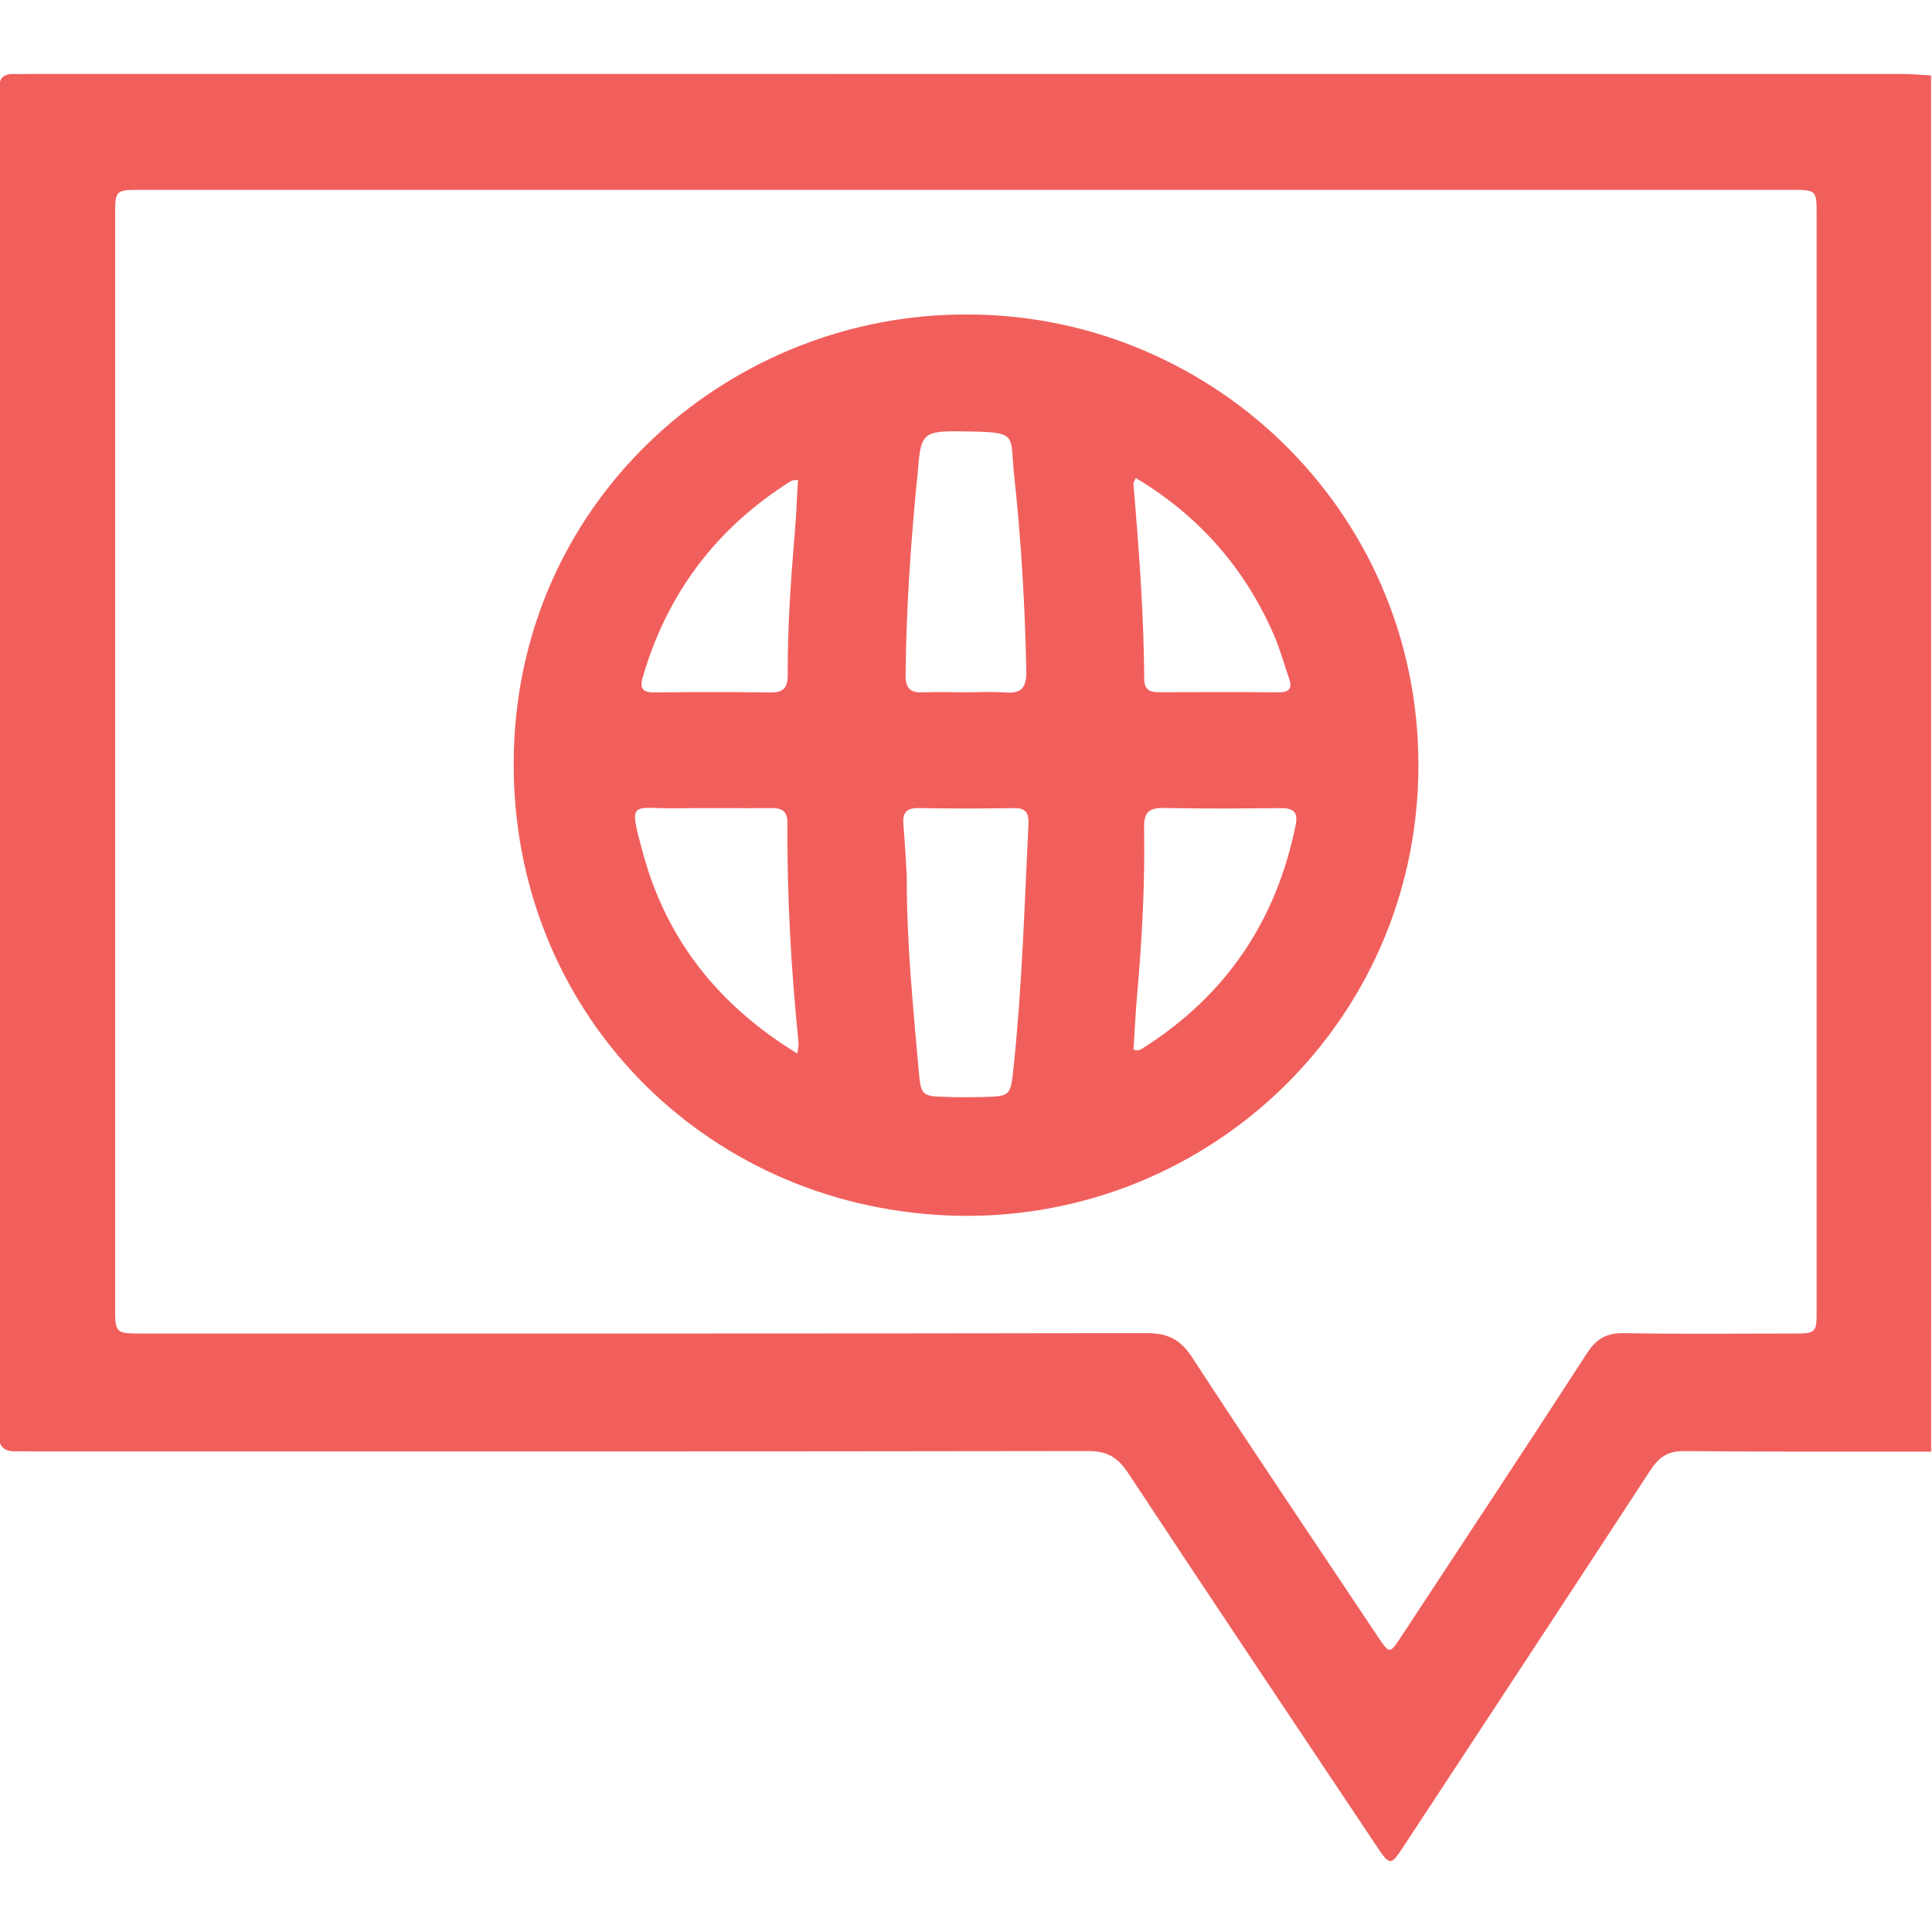
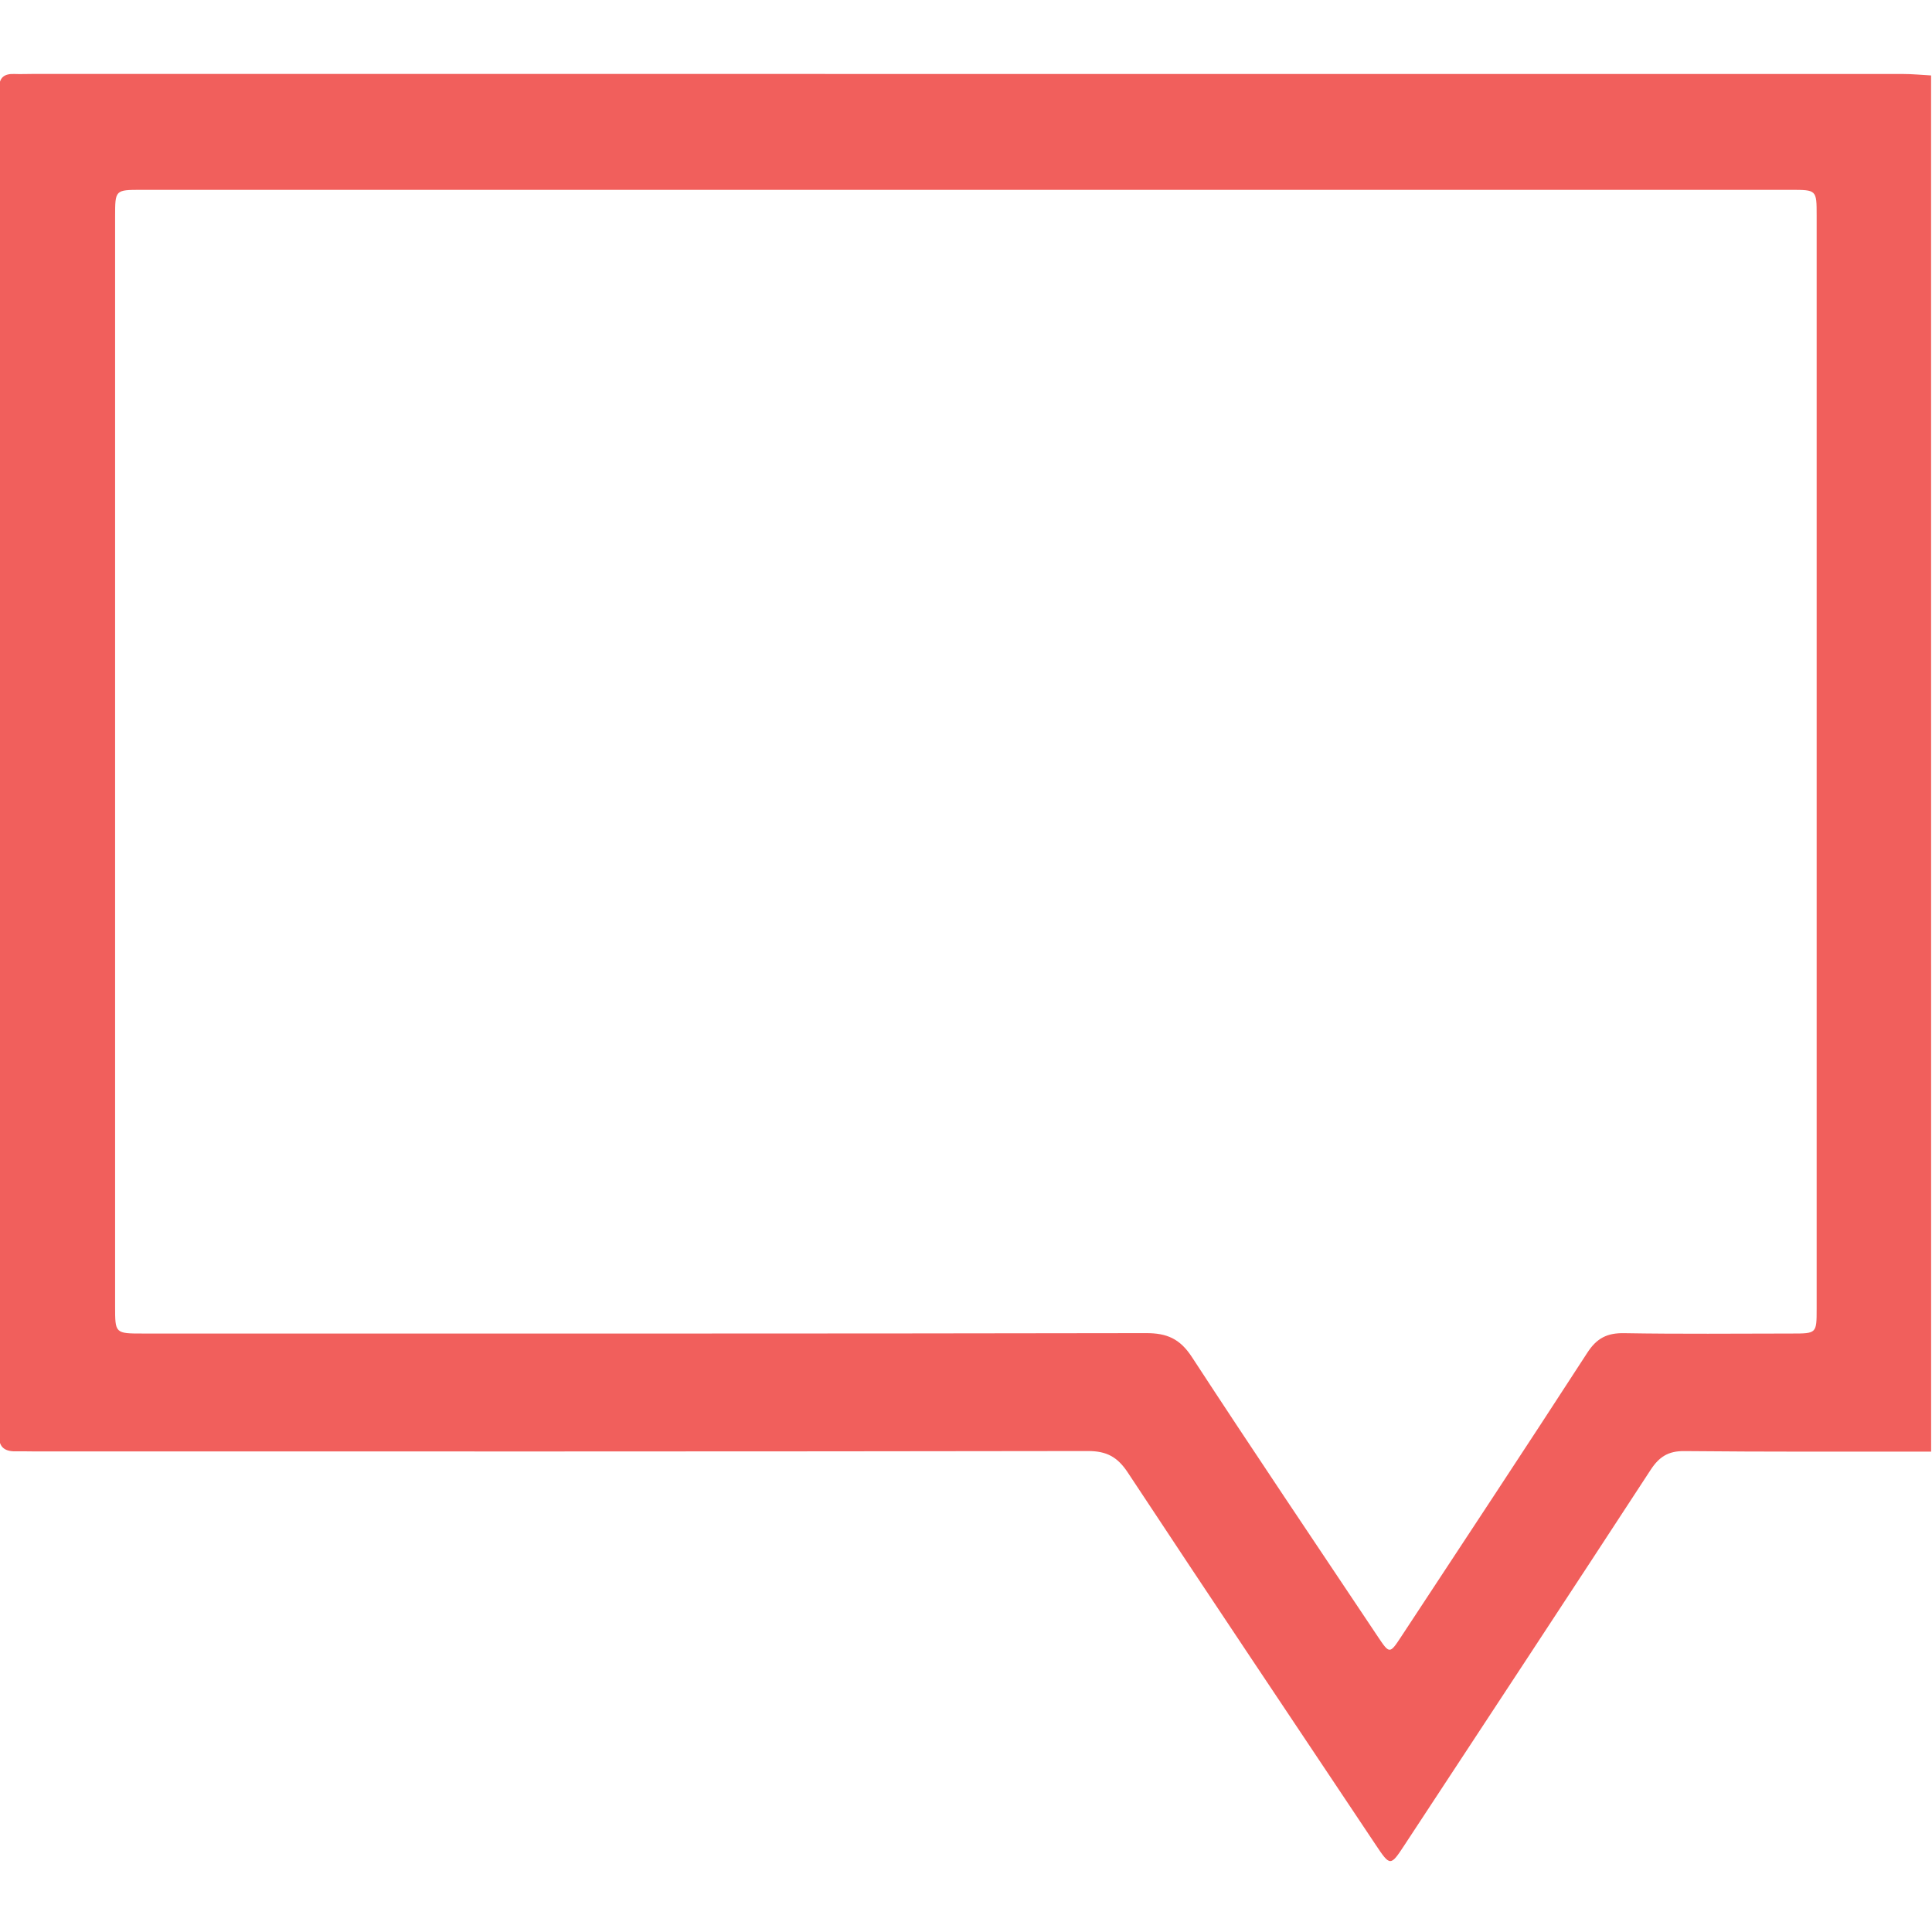
<svg xmlns="http://www.w3.org/2000/svg" width="512" height="512" viewBox="0 0 512 512" fill="none">
  <g clip-path="url(#clip0_124_631)">
    <g clip-path="url(#clip1_124_631)">
      <path d="M511.774 384.701C489.962 384.688 468.15 384.768 446.337 384.554C442.133 384.514 439.703 386.062 437.46 389.493C415.808 422.679 394.009 455.771 372.251 488.889C368.46 494.67 368.419 494.656 364.482 488.756C342.576 455.931 320.603 423.159 298.871 390.227C296.161 386.129 293.305 384.541 288.366 384.541C195.457 384.688 102.548 384.647 9.626 384.647C7.797 384.647 5.968 384.581 4.126 384.621C0.976 384.674 -0.466 383.246 -0.199 380.042C-0.079 378.721 -0.186 377.386 -0.186 376.051C-0.186 260.155 -0.186 144.273 -0.186 28.377C-0.186 26.709 -0.092 25.04 -0.172 23.385C-0.293 20.568 1.122 19.5 3.792 19.607C5.461 19.674 7.116 19.594 8.785 19.594C173.965 19.594 339.132 19.594 504.312 19.607C506.795 19.607 509.278 19.861 511.761 19.994C511.774 141.563 511.774 263.132 511.774 384.701ZM256.288 50.31C183.363 50.31 110.424 50.31 37.498 50.31C30.503 50.31 30.503 50.323 30.503 57.465C30.503 153.697 30.503 249.943 30.503 346.176C30.503 353.398 30.503 353.398 37.952 353.398C126.536 353.398 215.12 353.451 303.69 353.291C309.257 353.277 312.701 354.786 315.851 359.605C332.043 384.421 348.623 408.983 365.082 433.638C368.246 438.377 368.273 438.39 371.383 433.651C387.842 408.609 404.382 383.62 420.667 358.47C423.15 354.639 425.9 353.224 430.399 353.304C445.216 353.558 460.034 353.411 474.851 353.398C481.419 353.398 481.432 353.384 481.432 346.817C481.432 250.25 481.432 153.671 481.432 57.104C481.432 50.323 481.419 50.31 474.571 50.31C401.805 50.31 329.053 50.31 256.288 50.31Z" fill="#F15F5C" />
-       <path d="M256.542 83.346C322.285 83.439 377.897 137.316 375.841 206.463C373.812 274.663 315.557 326.417 248.145 321.945C183.523 317.66 134.265 265.092 136.187 198.841C138.163 130.908 194.602 82.959 256.542 83.346ZM240.309 232.187C240.229 249.314 241.938 266.347 243.433 283.367C244.06 290.482 244.194 290.495 251.135 290.709C254.125 290.802 257.116 290.802 260.106 290.735C267.928 290.535 267.808 290.495 268.636 282.606C270.865 261.288 271.506 239.889 272.547 218.504C272.68 215.661 272.026 214.126 268.796 214.166C260.319 214.286 251.843 214.299 243.379 214.152C239.869 214.086 239.148 215.741 239.428 218.785C239.829 223.23 240.016 227.715 240.309 232.187ZM255.874 183.463C259.372 183.463 262.882 183.236 266.366 183.517C270.825 183.89 272.08 182.075 271.986 177.737C271.626 160.596 270.665 143.496 268.809 126.45C267.528 114.689 270.251 114.543 255.087 114.316C244.421 114.155 243.98 114.823 243.219 125.262C243.139 126.423 242.966 127.571 242.846 128.733C241.257 145.472 240.136 162.225 239.989 179.045C239.962 182.248 241.164 183.61 244.394 183.49C248.212 183.343 252.043 183.45 255.874 183.463ZM211.315 279.202C211.502 277.613 211.689 276.959 211.622 276.345C209.66 257.003 208.552 237.62 208.685 218.17C208.712 215.087 207.377 214.126 204.467 214.152C196.164 214.246 187.848 214.059 179.545 214.206C167.464 214.419 166.356 211.363 170.441 226.273C176.688 249.073 190.357 266.4 211.315 279.202ZM300.393 278.121C301.661 278.668 302.355 278.094 303.036 277.667C324.982 263.73 338.304 243.921 343.39 218.491C344.084 215.02 342.482 214.126 339.319 214.166C329.013 214.259 318.708 214.339 308.402 214.126C304.518 214.046 303.13 215.287 303.196 219.238C303.45 234.189 302.649 249.127 301.314 264.024C300.9 268.75 300.7 273.502 300.393 278.121ZM211.475 127.171C210.621 127.291 210.06 127.211 209.687 127.438C189.957 139.785 176.848 157.139 170.321 179.485C169.373 182.742 170.574 183.543 173.658 183.503C183.803 183.383 193.948 183.356 204.08 183.517C207.524 183.57 208.766 182.342 208.752 178.885C208.699 166.417 209.54 153.989 210.608 141.574C211.008 136.835 211.182 132.083 211.475 127.171ZM300.98 126.663C300.58 127.651 300.34 127.972 300.366 128.252C301.835 145.459 303.116 162.692 303.236 179.966C303.25 182.569 304.518 183.463 306.947 183.45C317.586 183.41 328.226 183.383 338.865 183.477C341.628 183.503 342.536 182.449 341.641 179.859C340.293 175.934 339.185 171.903 337.53 168.112C329.854 150.585 317.867 136.795 300.98 126.663Z" fill="#F15F5C" />
    </g>
  </g>
  <defs>
    <clipPath id="clip0_124_631">
      <rect width="512" height="512" fill="white" />
    </clipPath>
    <clipPath id="clip1_124_631">
      <rect width="512" height="473.607" fill="white" transform="translate(-0.225 19.594)" />
    </clipPath>
  </defs>
</svg>